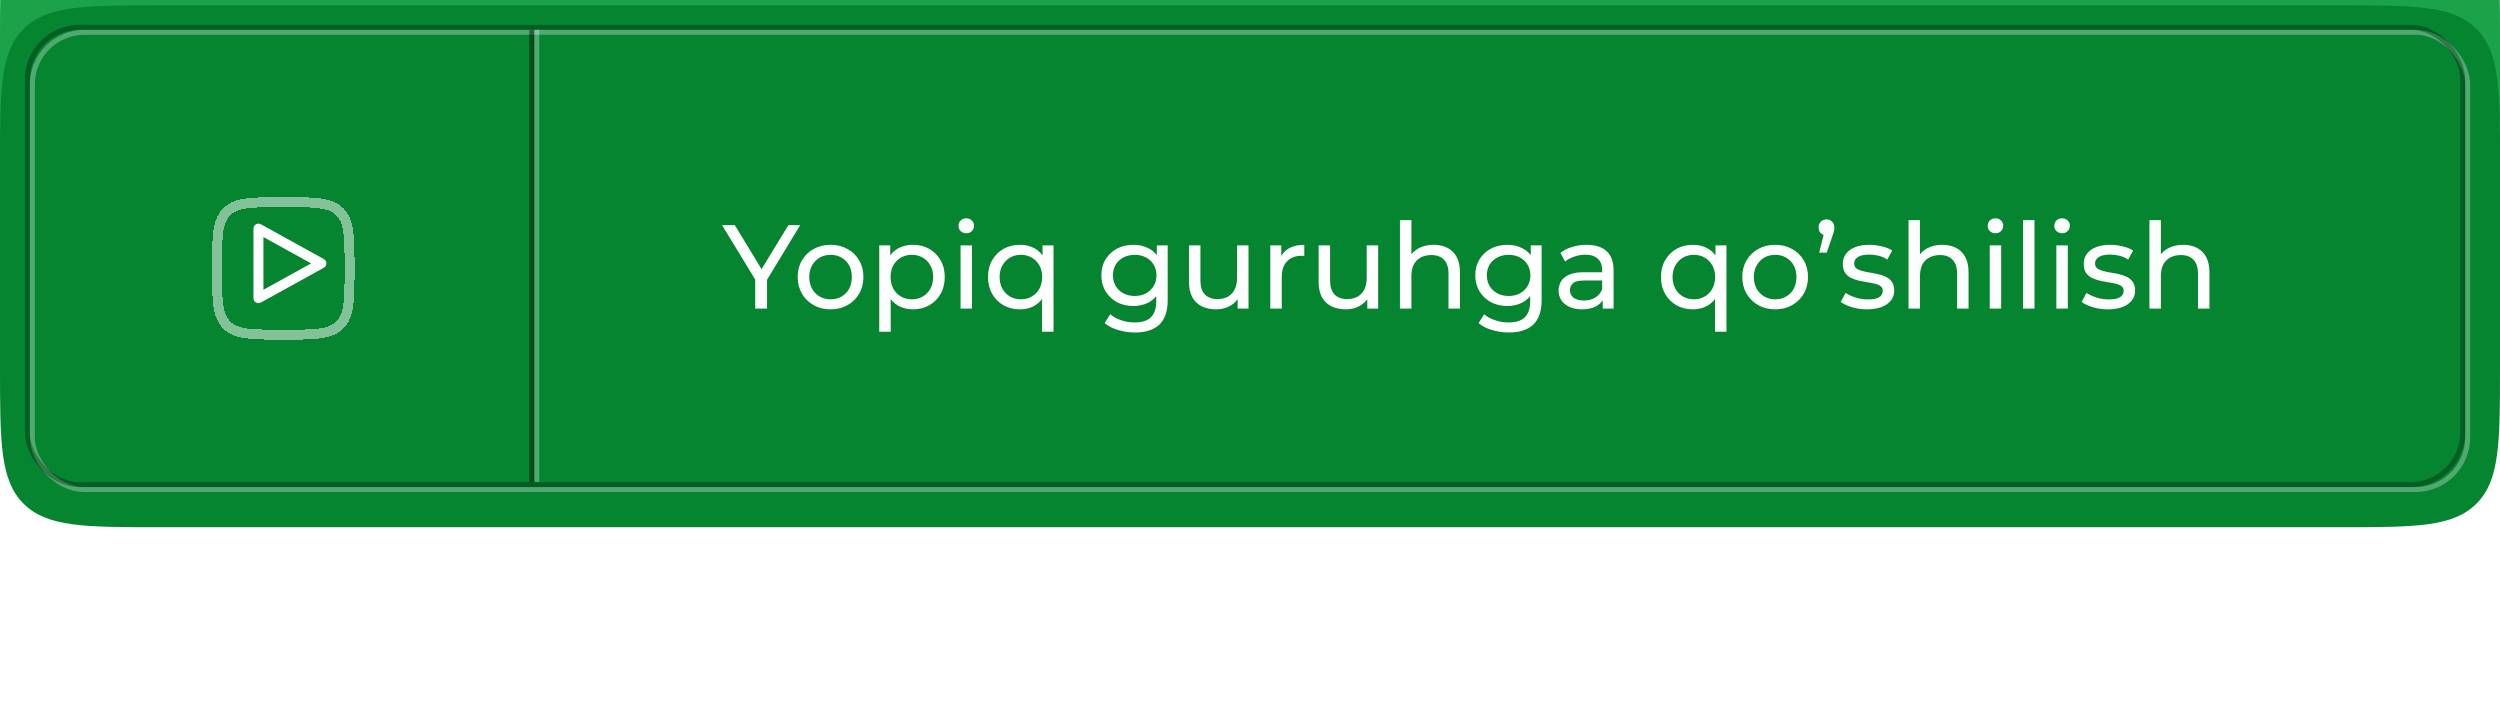
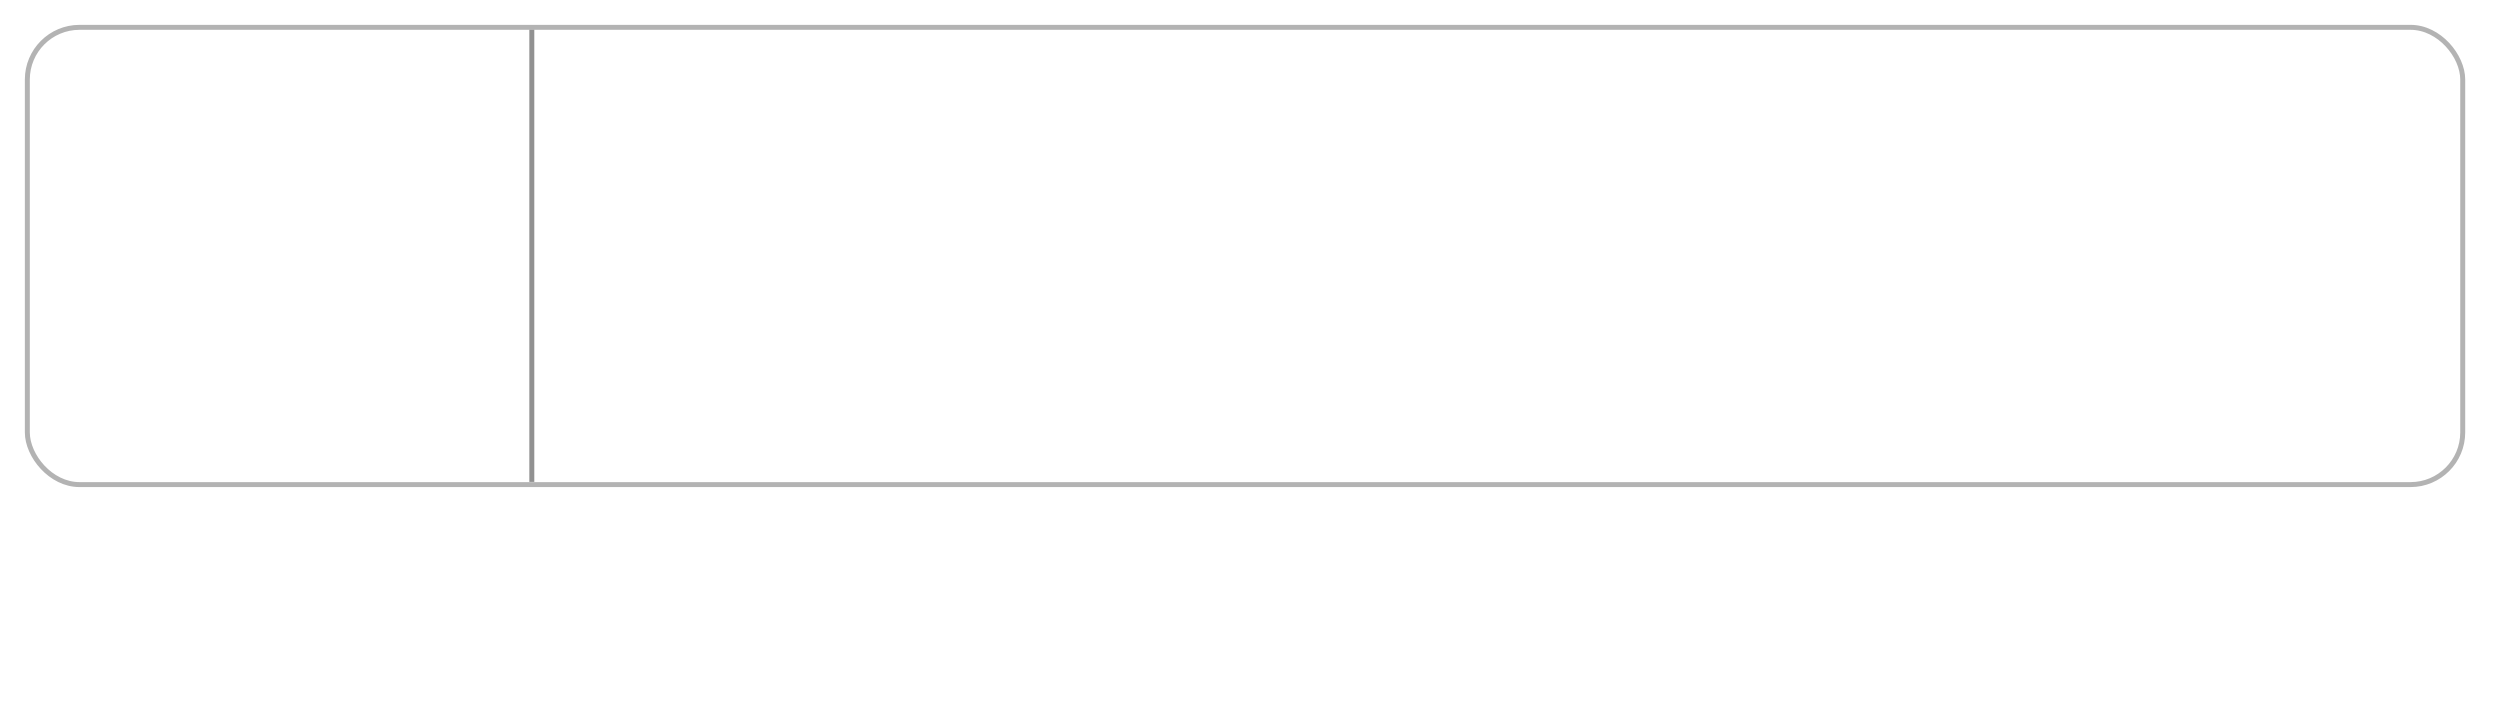
<svg xmlns="http://www.w3.org/2000/svg" width="392" height="110" viewBox="0 0 392 110" fill="none">
  <g filter="url(#filter0_dddiiii_17_19)">
-     <path d="M0 30.668C0 18.782 0 12.84 3.692 9.148C7.385 5.455 13.327 5.455 25.212 5.455H366.788C378.673 5.455 384.615 5.455 388.308 9.148C392 12.84 392 18.782 392 30.668V53.664C392 69.513 392 77.437 387.076 82.361C382.153 87.284 374.229 87.284 358.38 87.284H33.616C17.77 87.284 9.846 87.284 4.923 82.361C0 77.438 0 69.515 0 53.668V30.668Z" fill="#1CA248" />
-   </g>
+     </g>
  <g filter="url(#filter1_dii_17_19)">
-     <path d="M0 25.212C0 13.327 0 7.385 3.692 3.692C7.385 0 13.327 0 25.212 0H366.788C378.673 0 384.615 0 388.308 3.692C392 7.385 392 13.327 392 25.212V56.61C392 68.498 392 74.443 388.307 78.136C384.614 81.829 378.669 81.829 366.781 81.829H25.212C13.327 81.829 7.385 81.829 3.692 78.137C0 74.445 0 68.502 0 56.617V25.212Z" fill="#068530" />
-   </g>
+     </g>
  <g style="mix-blend-mode:overlay" opacity="0.3">
    <rect x="5.066" y="5.066" width="381.869" height="71.698" rx="8.183" stroke="white" stroke-width="0.779" />
  </g>
  <g style="mix-blend-mode:overlay" opacity="0.3">
    <rect x="4.286" y="4.286" width="381.869" height="71.698" rx="8.183" stroke="black" stroke-width="0.779" />
  </g>
  <g filter="url(#filter2_d_17_19)">
    <path d="M118.42 47.614V42.601L118.85 43.761L113.22 34.521H115.222L119.954 42.32H118.869L123.62 34.521H125.471L119.86 43.761L120.272 42.601V47.614H118.42ZM130.239 47.726C129.241 47.726 128.356 47.508 127.583 47.071C126.81 46.635 126.199 46.036 125.75 45.276C125.301 44.502 125.077 43.63 125.077 42.657C125.077 41.672 125.301 40.799 125.75 40.038C126.199 39.278 126.81 38.685 127.583 38.262C128.356 37.825 129.241 37.607 130.239 37.607C131.224 37.607 132.103 37.825 132.876 38.262C133.662 38.685 134.273 39.278 134.709 40.038C135.158 40.787 135.382 41.659 135.382 42.657C135.382 43.642 135.158 44.515 134.709 45.276C134.273 46.036 133.662 46.635 132.876 47.071C132.103 47.508 131.224 47.726 130.239 47.726ZM130.239 46.155C130.875 46.155 131.442 46.011 131.941 45.724C132.452 45.438 132.851 45.032 133.138 44.509C133.425 43.972 133.568 43.355 133.568 42.657C133.568 41.946 133.425 41.335 133.138 40.824C132.851 40.3 132.452 39.895 131.941 39.608C131.442 39.322 130.875 39.178 130.239 39.178C129.603 39.178 129.036 39.322 128.537 39.608C128.038 39.895 127.639 40.3 127.34 40.824C127.041 41.335 126.891 41.946 126.891 42.657C126.891 43.355 127.041 43.972 127.34 44.509C127.639 45.032 128.038 45.438 128.537 45.724C129.036 46.011 129.603 46.155 130.239 46.155ZM143.121 47.726C142.298 47.726 141.544 47.539 140.858 47.165C140.185 46.778 139.642 46.211 139.231 45.462C138.832 44.714 138.632 43.779 138.632 42.657C138.632 41.535 138.826 40.599 139.212 39.851C139.611 39.103 140.147 38.542 140.821 38.168C141.507 37.794 142.273 37.607 143.121 37.607C144.094 37.607 144.954 37.819 145.703 38.243C146.451 38.667 147.043 39.259 147.479 40.02C147.916 40.768 148.134 41.647 148.134 42.657C148.134 43.667 147.916 44.552 147.479 45.313C147.043 46.074 146.451 46.666 145.703 47.09C144.954 47.514 144.094 47.726 143.121 47.726ZM137.866 51.242V37.7H139.586V40.375L139.474 42.676L139.661 44.976V51.242H137.866ZM142.972 46.155C143.608 46.155 144.175 46.011 144.674 45.724C145.185 45.438 145.584 45.032 145.871 44.509C146.17 43.972 146.32 43.355 146.32 42.657C146.32 41.946 146.17 41.335 145.871 40.824C145.584 40.3 145.185 39.895 144.674 39.608C144.175 39.322 143.608 39.178 142.972 39.178C142.348 39.178 141.781 39.322 141.27 39.608C140.771 39.895 140.372 40.3 140.073 40.824C139.786 41.335 139.642 41.946 139.642 42.657C139.642 43.355 139.786 43.972 140.073 44.509C140.372 45.032 140.771 45.438 141.27 45.724C141.781 46.011 142.348 46.155 142.972 46.155ZM150.615 47.614V37.7H152.41V47.614H150.615ZM151.513 35.793C151.164 35.793 150.87 35.681 150.634 35.456C150.409 35.232 150.297 34.957 150.297 34.633C150.297 34.296 150.409 34.016 150.634 33.791C150.87 33.567 151.164 33.455 151.513 33.455C151.862 33.455 152.149 33.567 152.373 33.791C152.61 34.003 152.728 34.271 152.728 34.596C152.728 34.932 152.616 35.219 152.392 35.456C152.167 35.681 151.874 35.793 151.513 35.793ZM159.935 47.726C158.975 47.726 158.114 47.514 157.354 47.09C156.606 46.666 156.013 46.074 155.577 45.313C155.141 44.552 154.922 43.667 154.922 42.657C154.922 41.647 155.141 40.768 155.577 40.02C156.013 39.259 156.606 38.667 157.354 38.243C158.114 37.819 158.975 37.607 159.935 37.607C160.795 37.607 161.562 37.794 162.235 38.168C162.909 38.542 163.439 39.103 163.825 39.851C164.224 40.599 164.424 41.535 164.424 42.657C164.424 43.779 164.218 44.714 163.807 45.462C163.408 46.211 162.871 46.778 162.198 47.165C161.525 47.539 160.77 47.726 159.935 47.726ZM160.085 46.155C160.708 46.155 161.269 46.011 161.768 45.724C162.279 45.438 162.678 45.032 162.965 44.509C163.264 43.972 163.414 43.355 163.414 42.657C163.414 41.946 163.264 41.335 162.965 40.824C162.678 40.3 162.279 39.895 161.768 39.608C161.269 39.322 160.708 39.178 160.085 39.178C159.449 39.178 158.881 39.322 158.382 39.608C157.884 39.895 157.485 40.3 157.185 40.824C156.886 41.335 156.737 41.946 156.737 42.657C156.737 43.355 156.886 43.972 157.185 44.509C157.485 45.032 157.884 45.438 158.382 45.724C158.881 46.011 159.449 46.155 160.085 46.155ZM163.395 51.242V44.976L163.582 42.676L163.47 40.375V37.7H165.191V51.242H163.395ZM177.95 51.354C177.04 51.354 176.155 51.223 175.294 50.961C174.446 50.712 173.754 50.35 173.218 49.877L174.079 48.492C174.54 48.892 175.107 49.203 175.781 49.428C176.454 49.665 177.159 49.783 177.894 49.783C179.066 49.783 179.927 49.509 180.475 48.96C181.024 48.411 181.298 47.576 181.298 46.454V44.359L181.485 42.395L181.392 40.413V37.7H183.094V46.267C183.094 48.013 182.657 49.297 181.785 50.12C180.912 50.943 179.634 51.354 177.95 51.354ZM177.726 47.202C176.766 47.202 175.905 47.002 175.145 46.603C174.397 46.192 173.798 45.625 173.349 44.901C172.913 44.178 172.695 43.343 172.695 42.395C172.695 41.435 172.913 40.599 173.349 39.889C173.798 39.166 174.397 38.605 175.145 38.206C175.905 37.806 176.766 37.607 177.726 37.607C178.574 37.607 179.347 37.782 180.045 38.131C180.743 38.467 181.298 38.991 181.71 39.702C182.134 40.413 182.346 41.31 182.346 42.395C182.346 43.468 182.134 44.359 181.71 45.07C181.298 45.781 180.743 46.317 180.045 46.678C179.347 47.027 178.574 47.202 177.726 47.202ZM177.932 45.631C178.592 45.631 179.179 45.494 179.69 45.219C180.201 44.945 180.6 44.565 180.887 44.078C181.186 43.592 181.336 43.031 181.336 42.395C181.336 41.759 181.186 41.198 180.887 40.712C180.6 40.225 180.201 39.851 179.69 39.59C179.179 39.315 178.592 39.178 177.932 39.178C177.271 39.178 176.678 39.315 176.155 39.59C175.644 39.851 175.238 40.225 174.939 40.712C174.652 41.198 174.509 41.759 174.509 42.395C174.509 43.031 174.652 43.592 174.939 44.078C175.238 44.565 175.644 44.945 176.155 45.219C176.678 45.494 177.271 45.631 177.932 45.631ZM190.696 47.726C189.848 47.726 189.1 47.57 188.451 47.258C187.815 46.946 187.316 46.472 186.955 45.837C186.606 45.188 186.431 44.378 186.431 43.405V37.7H188.227V43.199C188.227 44.172 188.457 44.901 188.919 45.388C189.393 45.874 190.053 46.117 190.901 46.117C191.525 46.117 192.067 45.992 192.529 45.743C192.99 45.481 193.345 45.107 193.595 44.621C193.844 44.122 193.969 43.524 193.969 42.825V37.7H195.764V47.614H194.062V44.939L194.343 45.65C194.019 46.31 193.532 46.822 192.884 47.183C192.236 47.545 191.506 47.726 190.696 47.726ZM199.183 47.614V37.7H200.903V40.394L200.735 39.721C201.009 39.035 201.471 38.511 202.119 38.149C202.767 37.788 203.566 37.607 204.513 37.607V39.346C204.438 39.334 204.364 39.328 204.289 39.328C204.226 39.328 204.164 39.328 204.102 39.328C203.142 39.328 202.381 39.614 201.82 40.188C201.259 40.762 200.978 41.591 200.978 42.676V47.614H199.183ZM211.025 47.726C210.177 47.726 209.429 47.57 208.781 47.258C208.145 46.946 207.646 46.472 207.284 45.837C206.935 45.188 206.761 44.378 206.761 43.405V37.7H208.556V43.199C208.556 44.172 208.787 44.901 209.248 45.388C209.722 45.874 210.383 46.117 211.231 46.117C211.854 46.117 212.397 45.992 212.858 45.743C213.319 45.481 213.675 45.107 213.924 44.621C214.173 44.122 214.298 43.524 214.298 42.825V37.7H216.094V47.614H214.392V44.939L214.672 45.65C214.348 46.31 213.862 46.822 213.213 47.183C212.565 47.545 211.836 47.726 211.025 47.726ZM224.805 37.607C225.616 37.607 226.326 37.763 226.937 38.075C227.561 38.386 228.047 38.86 228.396 39.496C228.745 40.132 228.92 40.936 228.92 41.909V47.614H227.124V42.115C227.124 41.154 226.888 40.431 226.414 39.945C225.952 39.459 225.298 39.215 224.45 39.215C223.814 39.215 223.259 39.34 222.785 39.59C222.311 39.839 221.943 40.207 221.682 40.693C221.432 41.179 221.308 41.784 221.308 42.507V47.614H219.512V33.735H221.308V40.375L220.952 39.664C221.276 39.016 221.775 38.511 222.448 38.149C223.122 37.788 223.907 37.607 224.805 37.607ZM236.582 51.354C235.672 51.354 234.787 51.223 233.926 50.961C233.078 50.712 232.386 50.35 231.85 49.877L232.711 48.492C233.172 48.892 233.739 49.203 234.413 49.428C235.086 49.665 235.79 49.783 236.526 49.783C237.698 49.783 238.559 49.509 239.107 48.96C239.656 48.411 239.93 47.576 239.93 46.454V44.359L240.117 42.395L240.024 40.413V37.7H241.726V46.267C241.726 48.013 241.289 49.297 240.417 50.12C239.544 50.943 238.266 51.354 236.582 51.354ZM236.358 47.202C235.398 47.202 234.537 47.002 233.777 46.603C233.029 46.192 232.43 45.625 231.981 44.901C231.545 44.178 231.326 43.343 231.326 42.395C231.326 41.435 231.545 40.599 231.981 39.889C232.43 39.166 233.029 38.605 233.777 38.206C234.537 37.806 235.398 37.607 236.358 37.607C237.206 37.607 237.979 37.782 238.677 38.131C239.375 38.467 239.93 38.991 240.342 39.702C240.766 40.413 240.978 41.31 240.978 42.395C240.978 43.468 240.766 44.359 240.342 45.07C239.93 45.781 239.375 46.317 238.677 46.678C237.979 47.027 237.206 47.202 236.358 47.202ZM236.564 45.631C237.224 45.631 237.81 45.494 238.322 45.219C238.833 44.945 239.232 44.565 239.519 44.078C239.818 43.592 239.968 43.031 239.968 42.395C239.968 41.759 239.818 41.198 239.519 40.712C239.232 40.225 238.833 39.851 238.322 39.59C237.81 39.315 237.224 39.178 236.564 39.178C235.903 39.178 235.31 39.315 234.787 39.59C234.275 39.851 233.87 40.225 233.571 40.712C233.284 41.198 233.141 41.759 233.141 42.395C233.141 43.031 233.284 43.592 233.571 44.078C233.87 44.565 234.275 44.945 234.787 45.219C235.31 45.494 235.903 45.631 236.564 45.631ZM251.31 47.614V45.519L251.217 45.126V41.553C251.217 40.793 250.992 40.207 250.543 39.795C250.107 39.371 249.446 39.159 248.561 39.159C247.975 39.159 247.401 39.259 246.84 39.459C246.279 39.646 245.805 39.901 245.418 40.225L244.67 38.879C245.182 38.467 245.793 38.156 246.503 37.944C247.227 37.719 247.981 37.607 248.766 37.607C250.126 37.607 251.173 37.937 251.909 38.598C252.644 39.259 253.012 40.269 253.012 41.628V47.614H251.31ZM248.056 47.726C247.32 47.726 246.672 47.601 246.111 47.352C245.562 47.102 245.138 46.759 244.839 46.323C244.539 45.874 244.39 45.369 244.39 44.808C244.39 44.272 244.514 43.785 244.764 43.349C245.026 42.913 245.443 42.563 246.017 42.302C246.603 42.04 247.389 41.909 248.374 41.909H251.516V43.199H248.448C247.551 43.199 246.946 43.349 246.634 43.648C246.322 43.947 246.167 44.309 246.167 44.733C246.167 45.219 246.36 45.612 246.746 45.911C247.133 46.198 247.669 46.342 248.355 46.342C249.028 46.342 249.614 46.192 250.113 45.893C250.624 45.593 250.992 45.157 251.217 44.584L251.572 45.818C251.335 46.404 250.917 46.871 250.319 47.221C249.72 47.557 248.966 47.726 248.056 47.726ZM265.454 47.726C264.494 47.726 263.634 47.514 262.873 47.09C262.125 46.666 261.533 46.074 261.096 45.313C260.66 44.552 260.442 43.667 260.442 42.657C260.442 41.647 260.66 40.768 261.096 40.02C261.533 39.259 262.125 38.667 262.873 38.243C263.634 37.819 264.494 37.607 265.454 37.607C266.315 37.607 267.081 37.794 267.755 38.168C268.428 38.542 268.958 39.103 269.345 39.851C269.744 40.599 269.943 41.535 269.943 42.657C269.943 43.779 269.737 44.714 269.326 45.462C268.927 46.211 268.391 46.778 267.717 47.165C267.044 47.539 266.29 47.726 265.454 47.726ZM265.604 46.155C266.227 46.155 266.788 46.011 267.287 45.724C267.798 45.438 268.197 45.032 268.484 44.509C268.783 43.972 268.933 43.355 268.933 42.657C268.933 41.946 268.783 41.335 268.484 40.824C268.197 40.3 267.798 39.895 267.287 39.608C266.788 39.322 266.227 39.178 265.604 39.178C264.968 39.178 264.401 39.322 263.902 39.608C263.403 39.895 263.004 40.3 262.705 40.824C262.405 41.335 262.256 41.946 262.256 42.657C262.256 43.355 262.405 43.972 262.705 44.509C263.004 45.032 263.403 45.438 263.902 45.724C264.401 46.011 264.968 46.155 265.604 46.155ZM268.914 51.242V44.976L269.101 42.676L268.989 40.375V37.7H270.71V51.242H268.914ZM278.353 47.726C277.356 47.726 276.47 47.508 275.697 47.071C274.924 46.635 274.313 46.036 273.864 45.276C273.415 44.502 273.191 43.63 273.191 42.657C273.191 41.672 273.415 40.799 273.864 40.038C274.313 39.278 274.924 38.685 275.697 38.262C276.47 37.825 277.356 37.607 278.353 37.607C279.338 37.607 280.217 37.825 280.99 38.262C281.776 38.685 282.387 39.278 282.823 40.038C283.272 40.787 283.497 41.659 283.497 42.657C283.497 43.642 283.272 44.515 282.823 45.276C282.387 46.036 281.776 46.635 280.99 47.071C280.217 47.508 279.338 47.726 278.353 47.726ZM278.353 46.155C278.989 46.155 279.556 46.011 280.055 45.724C280.566 45.438 280.965 45.032 281.252 44.509C281.539 43.972 281.682 43.355 281.682 42.657C281.682 41.946 281.539 41.335 281.252 40.824C280.965 40.3 280.566 39.895 280.055 39.608C279.556 39.322 278.989 39.178 278.353 39.178C277.717 39.178 277.15 39.322 276.651 39.608C276.152 39.895 275.753 40.3 275.454 40.824C275.155 41.335 275.005 41.946 275.005 42.657C275.005 43.355 275.155 43.972 275.454 44.509C275.753 45.032 276.152 45.438 276.651 45.724C277.15 46.011 277.717 46.155 278.353 46.155ZM285.251 38.841L286.186 35.044L286.429 36.129C286.068 36.129 285.762 36.017 285.513 35.793C285.276 35.568 285.157 35.269 285.157 34.895C285.157 34.508 285.276 34.203 285.513 33.978C285.762 33.742 286.061 33.623 286.41 33.623C286.772 33.623 287.065 33.748 287.29 33.997C287.514 34.234 287.626 34.533 287.626 34.895C287.626 35.007 287.62 35.126 287.607 35.25C287.595 35.362 287.564 35.493 287.514 35.643C287.477 35.793 287.414 35.986 287.327 36.223L286.429 38.841H285.251ZM292.732 47.726C291.909 47.726 291.123 47.614 290.375 47.389C289.639 47.165 289.059 46.89 288.635 46.566L289.384 45.145C289.808 45.431 290.331 45.675 290.955 45.874C291.578 46.074 292.214 46.173 292.863 46.173C293.698 46.173 294.296 46.055 294.658 45.818C295.032 45.581 295.219 45.251 295.219 44.827C295.219 44.515 295.107 44.272 294.883 44.097C294.658 43.923 294.359 43.792 293.985 43.704C293.623 43.617 293.218 43.542 292.769 43.48C292.32 43.405 291.871 43.318 291.422 43.218C290.973 43.106 290.562 42.956 290.188 42.769C289.814 42.57 289.515 42.302 289.29 41.965C289.066 41.616 288.953 41.154 288.953 40.581C288.953 39.982 289.122 39.459 289.458 39.01C289.795 38.561 290.269 38.218 290.88 37.981C291.503 37.732 292.239 37.607 293.087 37.607C293.735 37.607 294.39 37.688 295.051 37.85C295.724 38 296.273 38.218 296.697 38.505L295.93 39.926C295.481 39.627 295.013 39.421 294.527 39.309C294.041 39.197 293.555 39.141 293.068 39.141C292.283 39.141 291.697 39.272 291.31 39.533C290.924 39.783 290.73 40.107 290.73 40.506C290.73 40.843 290.843 41.105 291.067 41.292C291.304 41.466 291.603 41.603 291.965 41.703C292.339 41.803 292.75 41.89 293.199 41.965C293.648 42.027 294.097 42.115 294.546 42.227C294.995 42.327 295.4 42.47 295.762 42.657C296.136 42.844 296.435 43.106 296.659 43.443C296.896 43.779 297.015 44.228 297.015 44.789C297.015 45.388 296.84 45.905 296.491 46.342C296.142 46.778 295.649 47.121 295.013 47.37C294.378 47.607 293.617 47.726 292.732 47.726ZM304.552 37.607C305.362 37.607 306.073 37.763 306.684 38.075C307.308 38.386 307.794 38.86 308.143 39.496C308.492 40.132 308.667 40.936 308.667 41.909V47.614H306.871V42.115C306.871 41.154 306.634 40.431 306.16 39.945C305.699 39.459 305.044 39.215 304.197 39.215C303.561 39.215 303.006 39.34 302.532 39.59C302.058 39.839 301.69 40.207 301.428 40.693C301.179 41.179 301.054 41.784 301.054 42.507V47.614H299.259V33.735H301.054V40.375L300.699 39.664C301.023 39.016 301.522 38.511 302.195 38.149C302.869 37.788 303.654 37.607 304.552 37.607ZM311.99 47.614V37.7H313.785V47.614H311.99ZM312.888 35.793C312.538 35.793 312.245 35.681 312.008 35.456C311.784 35.232 311.672 34.957 311.672 34.633C311.672 34.296 311.784 34.016 312.008 33.791C312.245 33.567 312.538 33.455 312.888 33.455C313.237 33.455 313.523 33.567 313.748 33.791C313.985 34.003 314.103 34.271 314.103 34.596C314.103 34.932 313.991 35.219 313.767 35.456C313.542 35.681 313.249 35.793 312.888 35.793ZM317.214 47.614V33.735H319.009V47.614H317.214ZM322.438 47.614V37.7H324.233V47.614H322.438ZM323.335 35.793C322.986 35.793 322.693 35.681 322.456 35.456C322.232 35.232 322.12 34.957 322.12 34.633C322.12 34.296 322.232 34.016 322.456 33.791C322.693 33.567 322.986 33.455 323.335 33.455C323.684 33.455 323.971 33.567 324.196 33.791C324.433 34.003 324.551 34.271 324.551 34.596C324.551 34.932 324.439 35.219 324.214 35.456C323.99 35.681 323.697 35.793 323.335 35.793ZM330.504 47.726C329.681 47.726 328.896 47.614 328.148 47.389C327.412 47.165 326.832 46.89 326.408 46.566L327.156 45.145C327.58 45.431 328.104 45.675 328.728 45.874C329.351 46.074 329.987 46.173 330.635 46.173C331.471 46.173 332.069 46.055 332.431 45.818C332.805 45.581 332.992 45.251 332.992 44.827C332.992 44.515 332.88 44.272 332.655 44.097C332.431 43.923 332.132 43.792 331.758 43.704C331.396 43.617 330.991 43.542 330.542 43.48C330.093 43.405 329.644 43.318 329.195 43.218C328.746 43.106 328.335 42.956 327.961 42.769C327.587 42.57 327.287 42.302 327.063 41.965C326.839 41.616 326.726 41.154 326.726 40.581C326.726 39.982 326.895 39.459 327.231 39.01C327.568 38.561 328.042 38.218 328.653 37.981C329.276 37.732 330.012 37.607 330.86 37.607C331.508 37.607 332.163 37.688 332.824 37.85C333.497 38 334.046 38.218 334.47 38.505L333.703 39.926C333.254 39.627 332.786 39.421 332.3 39.309C331.814 39.197 331.327 39.141 330.841 39.141C330.056 39.141 329.47 39.272 329.083 39.533C328.696 39.783 328.503 40.107 328.503 40.506C328.503 40.843 328.615 41.105 328.84 41.292C329.077 41.466 329.376 41.603 329.738 41.703C330.112 41.803 330.523 41.89 330.972 41.965C331.421 42.027 331.87 42.115 332.319 42.227C332.768 42.327 333.173 42.47 333.534 42.657C333.909 42.844 334.208 43.106 334.432 43.443C334.669 43.779 334.788 44.228 334.788 44.789C334.788 45.388 334.613 45.905 334.264 46.342C333.915 46.778 333.422 47.121 332.786 47.37C332.15 47.607 331.39 47.726 330.504 47.726ZM342.325 37.607C343.135 37.607 343.846 37.763 344.457 38.075C345.08 38.386 345.567 38.86 345.916 39.496C346.265 40.132 346.44 40.936 346.44 41.909V47.614H344.644V42.115C344.644 41.154 344.407 40.431 343.933 39.945C343.472 39.459 342.817 39.215 341.969 39.215C341.334 39.215 340.779 39.34 340.305 39.59C339.831 39.839 339.463 40.207 339.201 40.693C338.952 41.179 338.827 41.784 338.827 42.507V47.614H337.032V33.735H338.827V40.375L338.472 39.664C338.796 39.016 339.295 38.511 339.968 38.149C340.641 37.788 341.427 37.607 342.325 37.607Z" fill="white" />
  </g>
-   <path d="M40.525 35.847V46.757L50.396 41.302L40.525 35.847Z" stroke="white" stroke-width="1.559" stroke-linecap="round" stroke-linejoin="round" />
  <g opacity="0.5" filter="url(#filter3_d_17_19)">
-     <path d="M54.811 41.305C54.811 36.407 54.811 33.958 53.289 32.436C51.767 30.914 49.318 30.914 44.42 30.914C39.522 30.914 37.072 30.914 35.551 32.436C34.029 33.958 34.029 36.407 34.029 41.305C34.029 46.204 34.029 48.653 35.551 50.175C37.072 51.696 39.522 51.696 44.42 51.696C49.318 51.696 51.767 51.696 53.289 50.175C54.811 48.653 54.811 46.204 54.811 41.305Z" stroke="white" stroke-width="1.559" shape-rendering="crispEdges" />
-   </g>
+     </g>
  <g style="mix-blend-mode:overlay" opacity="0.3">
-     <path d="M84.167 4.675V75.565" stroke="white" stroke-width="0.779" />
-   </g>
+     </g>
  <g style="mix-blend-mode:overlay" opacity="0.43">
    <path d="M83.388 4.675V75.565" stroke="black" stroke-width="0.779" />
  </g>
  <defs>
    <filter id="filter0_dddiiii_17_19" x="0" y="5.455" width="392" height="103.596" filterUnits="userSpaceOnUse" color-interpolation-filters="sRGB">
      <feFlood flood-opacity="0" result="BackgroundImageFix" />
      <feColorMatrix in="SourceAlpha" type="matrix" values="0 0 0 0 0 0 0 0 0 0 0 0 0 0 0 0 0 0 127 0" result="hardAlpha" />
      <feMorphology radius="11.766" operator="erode" in="SourceAlpha" result="effect1_dropShadow_17_19" />
      <feOffset dy="11.766" />
      <feGaussianBlur stdDeviation="1.135" />
      <feComposite in2="hardAlpha" operator="out" />
      <feColorMatrix type="matrix" values="0 0 0 0 0 0 0 0 0 0 0 0 0 0 0 0 0 0 0.9 0" />
      <feBlend mode="normal" in2="BackgroundImageFix" result="effect1_dropShadow_17_19" />
      <feColorMatrix in="SourceAlpha" type="matrix" values="0 0 0 0 0 0 0 0 0 0 0 0 0 0 0 0 0 0 127 0" result="hardAlpha" />
      <feMorphology radius="10.925" operator="erode" in="SourceAlpha" result="effect2_dropShadow_17_19" />
      <feOffset dy="15.127" />
      <feGaussianBlur stdDeviation="3.74" />
      <feComposite in2="hardAlpha" operator="out" />
      <feColorMatrix type="matrix" values="0 0 0 0 0 0 0 0 0 0 0 0 0 0 0 0 0 0 0.25 0" />
      <feBlend mode="normal" in2="effect1_dropShadow_17_19" result="effect2_dropShadow_17_19" />
      <feColorMatrix in="SourceAlpha" type="matrix" values="0 0 0 0 0 0 0 0 0 0 0 0 0 0 0 0 0 0 127 0" result="hardAlpha" />
      <feMorphology radius="13.447" operator="erode" in="SourceAlpha" result="effect3_dropShadow_17_19" />
      <feOffset dy="21.851" />
      <feGaussianBlur stdDeviation="6.681" />
      <feComposite in2="hardAlpha" operator="out" />
      <feColorMatrix type="matrix" values="0 0 0 0 0 0 0 0 0 0 0 0 0 0 0 0 0 0 0.25 0" />
      <feBlend mode="normal" in2="effect2_dropShadow_17_19" result="effect3_dropShadow_17_19" />
      <feBlend mode="normal" in="SourceGraphic" in2="effect3_dropShadow_17_19" result="shape" />
      <feColorMatrix in="SourceAlpha" type="matrix" values="0 0 0 0 0 0 0 0 0 0 0 0 0 0 0 0 0 0 127 0" result="hardAlpha" />
      <feMorphology radius="23.532" operator="dilate" in="SourceAlpha" result="effect4_innerShadow_17_19" />
      <feOffset dy="-23.532" />
      <feGaussianBlur stdDeviation="0.504" />
      <feComposite in2="hardAlpha" operator="arithmetic" k2="-1" k3="1" />
      <feColorMatrix type="matrix" values="0 0 0 0 0 0 0 0 0 0 0 0 0 0 0 0 0 0 0.5 0" />
      <feBlend mode="normal" in2="shape" result="effect4_innerShadow_17_19" />
      <feColorMatrix in="SourceAlpha" type="matrix" values="0 0 0 0 0 0 0 0 0 0 0 0 0 0 0 0 0 0 127 0" result="hardAlpha" />
      <feMorphology radius="23.532" operator="dilate" in="SourceAlpha" result="effect5_innerShadow_17_19" />
      <feOffset dy="-24.372" />
      <feGaussianBlur stdDeviation="1.555" />
      <feComposite in2="hardAlpha" operator="arithmetic" k2="-1" k3="1" />
      <feColorMatrix type="matrix" values="0 0 0 0 0 0 0 0 0 0 0 0 0 0 0 0 0 0 0.5 0" />
      <feBlend mode="normal" in2="effect4_innerShadow_17_19" result="effect5_innerShadow_17_19" />
      <feColorMatrix in="SourceAlpha" type="matrix" values="0 0 0 0 0 0 0 0 0 0 0 0 0 0 0 0 0 0 127 0" result="hardAlpha" />
      <feMorphology radius="23.532" operator="dilate" in="SourceAlpha" result="effect6_innerShadow_17_19" />
      <feOffset dx="-23.532" dy="-12.606" />
      <feGaussianBlur stdDeviation="1.555" />
      <feComposite in2="hardAlpha" operator="arithmetic" k2="-1" k3="1" />
      <feColorMatrix type="matrix" values="0 0 0 0 0.282 0 0 0 0 0.827 0 0 0 0 0.463 0 0 0 1 0" />
      <feBlend mode="normal" in2="effect5_innerShadow_17_19" result="effect6_innerShadow_17_19" />
      <feColorMatrix in="SourceAlpha" type="matrix" values="0 0 0 0 0 0 0 0 0 0 0 0 0 0 0 0 0 0 127 0" result="hardAlpha" />
      <feMorphology radius="23.532" operator="dilate" in="SourceAlpha" result="effect7_innerShadow_17_19" />
      <feOffset dx="23.532" dy="-12.606" />
      <feGaussianBlur stdDeviation="1.555" />
      <feComposite in2="hardAlpha" operator="arithmetic" k2="-1" k3="1" />
      <feColorMatrix type="matrix" values="0 0 0 0 0.282 0 0 0 0 0.827 0 0 0 0 0.463 0 0 0 1 0" />
      <feBlend mode="normal" in2="effect6_innerShadow_17_19" result="effect7_innerShadow_17_19" />
    </filter>
    <filter id="filter1_dii_17_19" x="-8.404" y="-8.404" width="408.808" height="98.637" filterUnits="userSpaceOnUse" color-interpolation-filters="sRGB">
      <feFlood flood-opacity="0" result="BackgroundImageFix" />
      <feColorMatrix in="SourceAlpha" type="matrix" values="0 0 0 0 0 0 0 0 0 0 0 0 0 0 0 0 0 0 127 0" result="hardAlpha" />
      <feOffset dy="0.84" />
      <feComposite in2="hardAlpha" operator="out" />
      <feColorMatrix type="matrix" values="0 0 0 0 0.282 0 0 0 0 0.827 0 0 0 0 0.463 0 0 0 1 0" />
      <feBlend mode="normal" in2="BackgroundImageFix" result="effect1_dropShadow_17_19" />
      <feBlend mode="normal" in="SourceGraphic" in2="effect1_dropShadow_17_19" result="shape" />
      <feColorMatrix in="SourceAlpha" type="matrix" values="0 0 0 0 0 0 0 0 0 0 0 0 0 0 0 0 0 0 127 0" result="hardAlpha" />
      <feOffset dx="8.404" dy="8.404" />
      <feGaussianBlur stdDeviation="16.808" />
      <feComposite in2="hardAlpha" operator="arithmetic" k2="-1" k3="1" />
      <feColorMatrix type="matrix" values="0 0 0 0 1 0 0 0 0 1 0 0 0 0 1 0 0 0 0.3 0" />
      <feBlend mode="normal" in2="shape" result="effect2_innerShadow_17_19" />
      <feColorMatrix in="SourceAlpha" type="matrix" values="0 0 0 0 0 0 0 0 0 0 0 0 0 0 0 0 0 0 127 0" result="hardAlpha" />
      <feOffset dx="-8.404" dy="-8.404" />
      <feGaussianBlur stdDeviation="16.808" />
      <feComposite in2="hardAlpha" operator="arithmetic" k2="-1" k3="1" />
      <feColorMatrix type="matrix" values="0 0 0 0 1 0 0 0 0 1 0 0 0 0 1 0 0 0 0.3 0" />
      <feBlend mode="normal" in2="effect2_innerShadow_17_19" result="effect3_innerShadow_17_19" />
    </filter>
    <filter id="filter2_d_17_19" x="113.22" y="33.455" width="233.219" height="18.679" filterUnits="userSpaceOnUse" color-interpolation-filters="sRGB">
      <feFlood flood-opacity="0" result="BackgroundImageFix" />
      <feColorMatrix in="SourceAlpha" type="matrix" values="0 0 0 0 0 0 0 0 0 0 0 0 0 0 0 0 0 0 127 0" result="hardAlpha" />
      <feOffset dy="0.779" />
      <feComposite in2="hardAlpha" operator="out" />
      <feColorMatrix type="matrix" values="0 0 0 0 0 0 0 0 0 0 0 0 0 0 0 0 0 0 0.15 0" />
      <feBlend mode="normal" in2="BackgroundImageFix" result="effect1_dropShadow_17_19" />
      <feBlend mode="normal" in="SourceGraphic" in2="effect1_dropShadow_17_19" result="shape" />
    </filter>
    <filter id="filter3_d_17_19" x="33.249" y="30.135" width="22.341" height="23.12" filterUnits="userSpaceOnUse" color-interpolation-filters="sRGB">
      <feFlood flood-opacity="0" result="BackgroundImageFix" />
      <feColorMatrix in="SourceAlpha" type="matrix" values="0 0 0 0 0 0 0 0 0 0 0 0 0 0 0 0 0 0 127 0" result="hardAlpha" />
      <feOffset dy="0.779" />
      <feComposite in2="hardAlpha" operator="out" />
      <feColorMatrix type="matrix" values="0 0 0 0 0 0 0 0 0 0 0 0 0 0 0 0 0 0 0.25 0" />
      <feBlend mode="normal" in2="BackgroundImageFix" result="effect1_dropShadow_17_19" />
      <feBlend mode="normal" in="SourceGraphic" in2="effect1_dropShadow_17_19" result="shape" />
    </filter>
  </defs>
</svg>